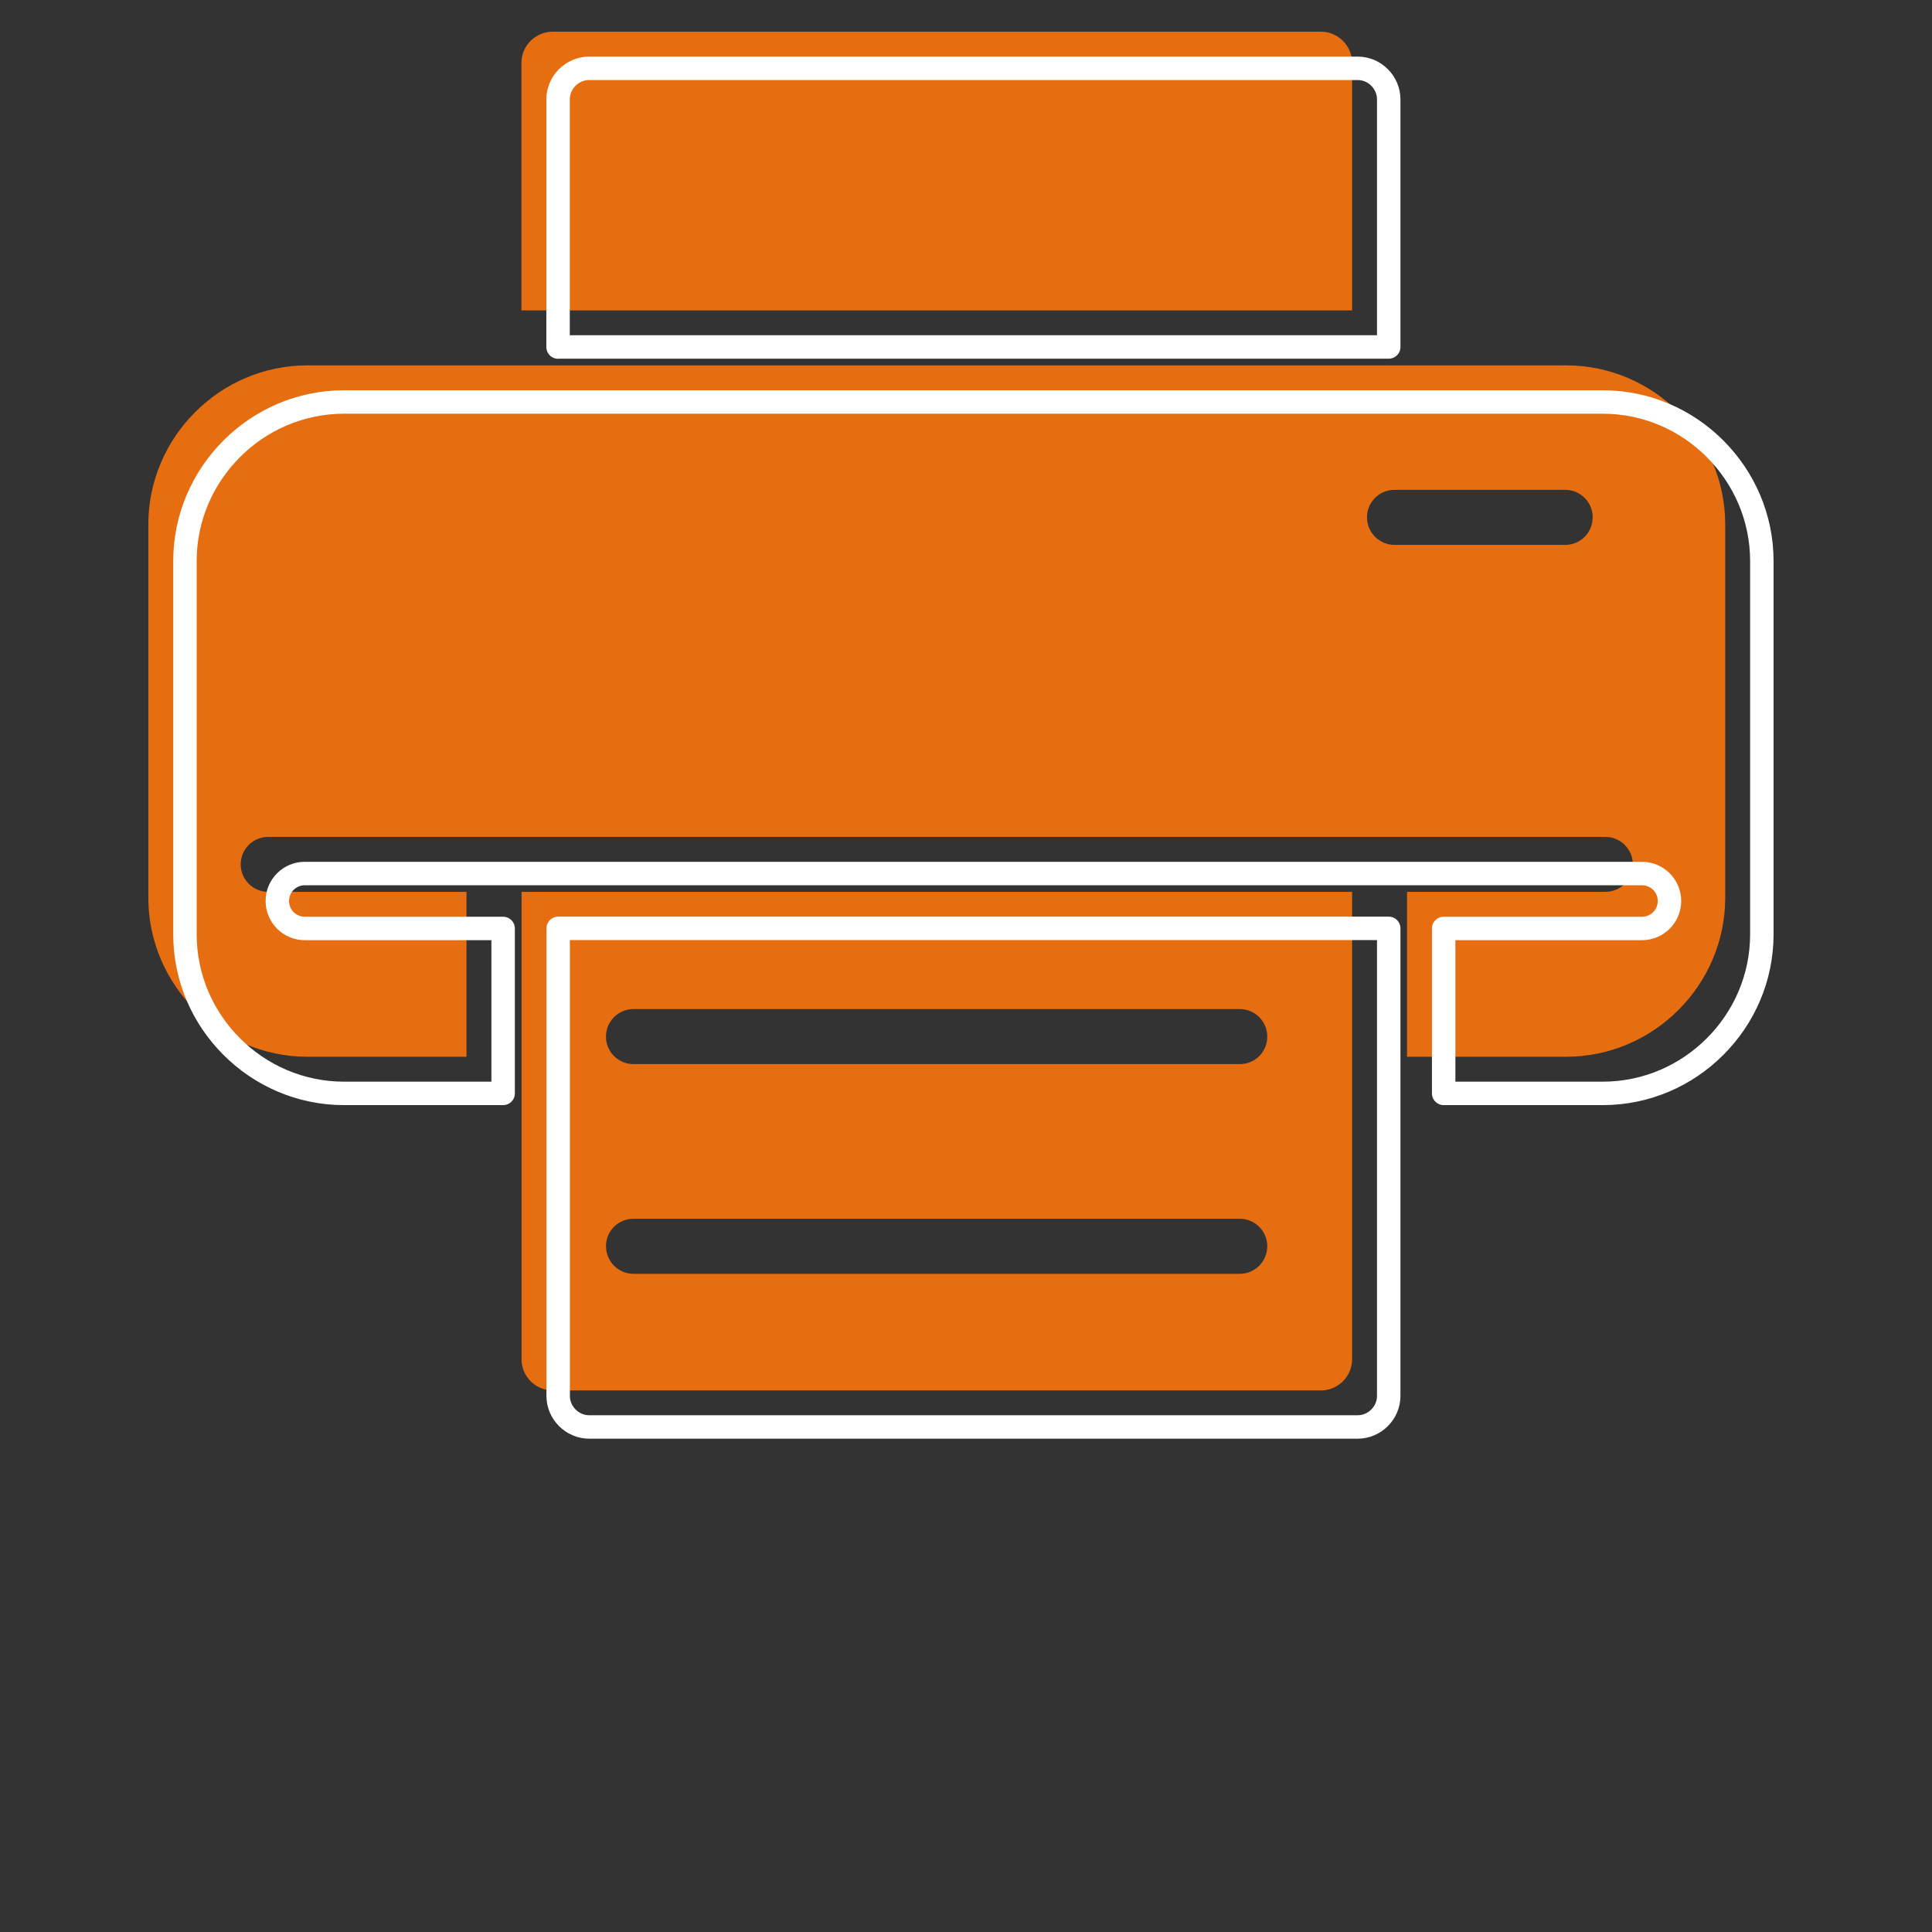
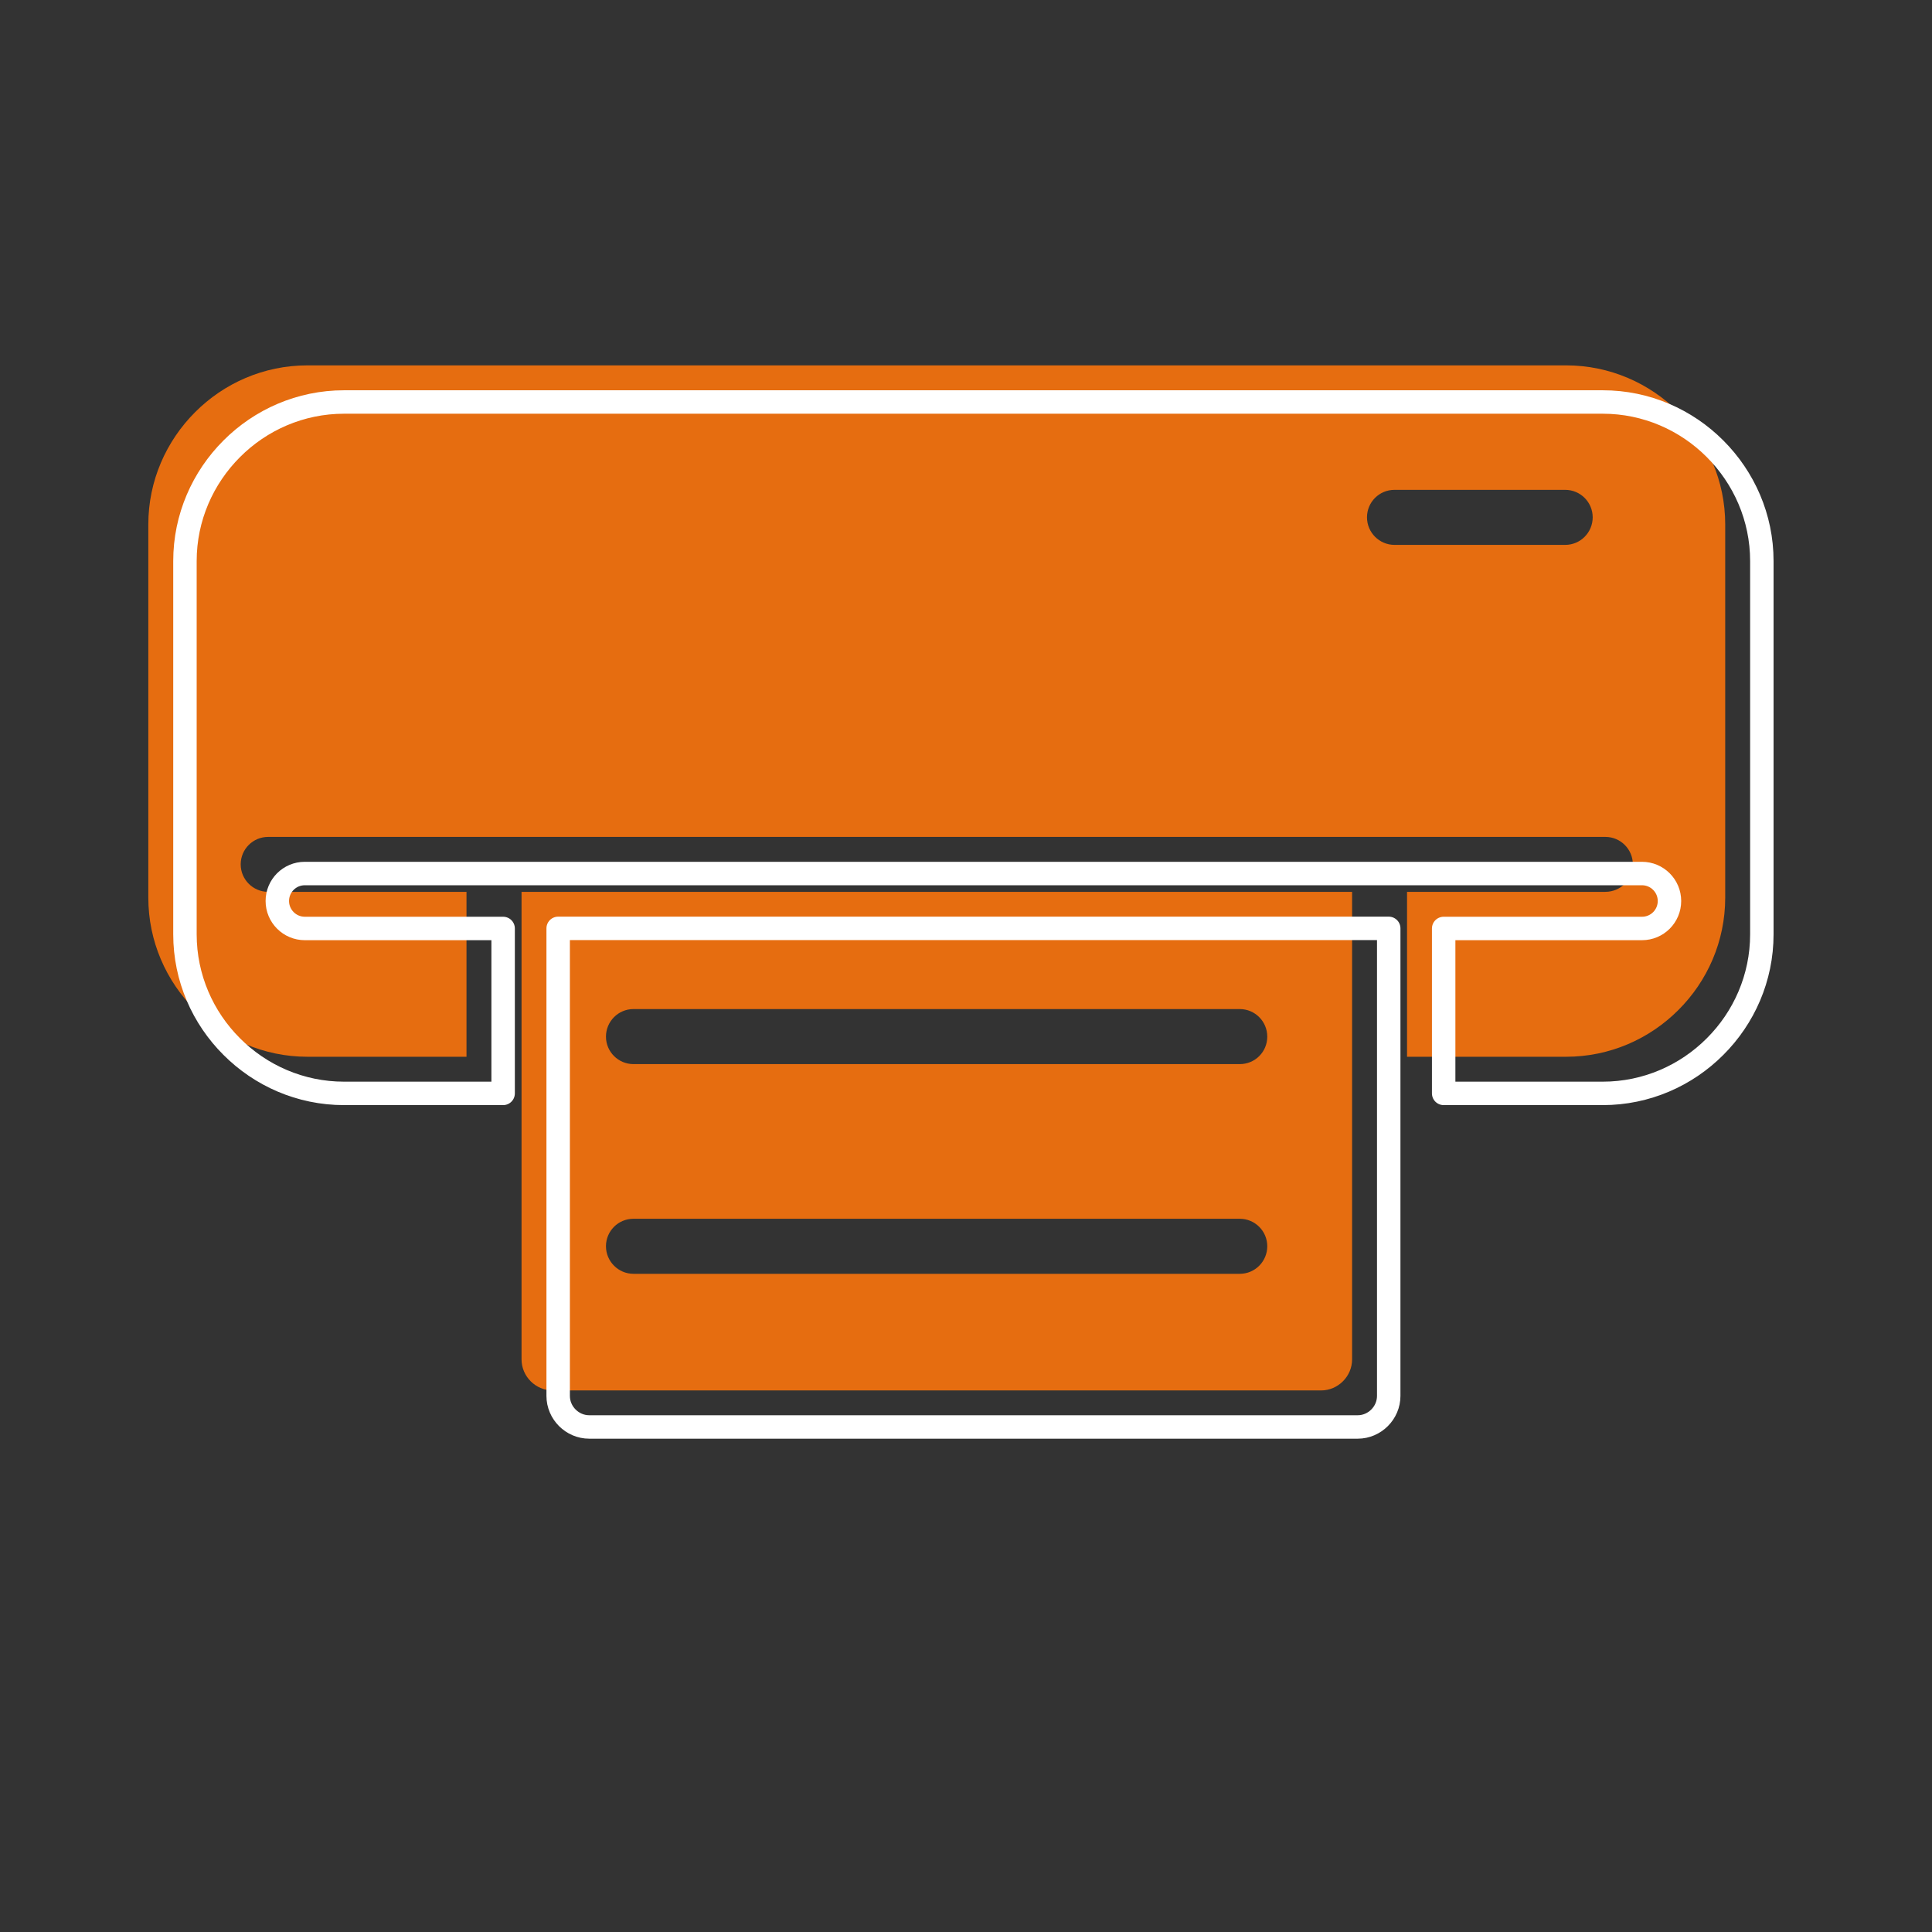
<svg xmlns="http://www.w3.org/2000/svg" id="a" viewBox="0 0 192 192">
  <rect x="0" y="0" width="192" height="192" fill="#333333" stroke="none" />
  <defs>
    <style>.b{fill:none;stroke:#fff;stroke-linecap:round;stroke-linejoin:round;stroke-width:2.33px;}.b,.c{fill-rule:evenodd;}.c{fill:#e66d10;}</style>
  </defs>
-   <path class="c" d="m51.83,30.85h82.54V6.24c0-.85-.35-1.62-.91-2.18-.56-.56-1.32-.91-2.17-.91H54.91c-.85,0-1.62.36-2.18.91-.56.56-.91,1.33-.91,2.18v24.61Z" />
  <path class="c" d="m26.65,83.17h132.89c1.5,0,2.73,1.22,2.73,2.73s-1.22,2.73-2.73,2.73h-19.71v16.39h15.81c4.34,0,8.3-1.78,11.16-4.65,2.87-2.86,4.65-6.82,4.65-11.16v-37.09c0-4.34-1.78-8.29-4.65-11.16-2.86-2.87-6.82-4.65-11.16-4.65H30.55c-4.34,0-8.3,1.78-11.16,4.65-2.87,2.87-4.65,6.82-4.65,11.16v37.09c0,4.34,1.78,8.3,4.65,11.16,2.86,2.87,6.82,4.65,11.16,4.65h15.81v-16.39h-19.71c-1.5,0-2.73-1.22-2.73-2.73s1.22-2.73,2.73-2.73h0Zm111.93-29.02c-1.5,0-2.73-1.23-2.73-2.74s1.22-2.73,2.73-2.73h16.97c1.5,0,2.73,1.22,2.73,2.73s-1.22,2.74-2.73,2.74h-16.97Z" />
  <path class="c" d="m123.21,105.75h-60.26c-1.5,0-2.73-1.22-2.73-2.73s1.22-2.74,2.73-2.74h60.26c1.5,0,2.73,1.22,2.73,2.74s-1.22,2.73-2.73,2.73h0Zm11.15-17.12H51.83v46.46c0,.85.35,1.62.91,2.18.56.56,1.33.91,2.18.91h76.37c.84,0,1.61-.35,2.17-.91s.91-1.33.91-2.18v-46.46Zm-71.41,32.49h60.26c1.5,0,2.73,1.22,2.73,2.73s-1.22,2.74-2.73,2.74h-60.26c-1.5,0-2.73-1.23-2.73-2.74s1.22-2.73,2.73-2.73h0Z" />
-   <path class="b" d="m55.47,34.48h82.54V9.88c0-.85-.35-1.62-.91-2.18-.56-.56-1.32-.91-2.17-.91H58.55c-.85,0-1.62.36-2.18.91-.56.56-.91,1.33-.91,2.18v24.61Z" />
  <path class="b" d="m30.29,86.81h132.89c1.5,0,2.73,1.22,2.73,2.73s-1.22,2.73-2.73,2.73h-19.71v16.39h15.81c4.34,0,8.3-1.78,11.16-4.65,2.87-2.86,4.65-6.82,4.65-11.16v-37.09c0-4.34-1.78-8.29-4.65-11.16-2.86-2.87-6.82-4.65-11.16-4.65H34.19c-4.34,0-8.3,1.78-11.16,4.65-2.87,2.87-4.65,6.82-4.65,11.16v37.09c0,4.34,1.78,8.3,4.65,11.16,2.86,2.87,6.82,4.65,11.16,4.65h15.81v-16.39h-19.71c-1.5,0-2.73-1.22-2.73-2.73s1.22-2.73,2.73-2.73h0Z" />
  <path class="b" d="m138,92.26H55.47v46.46c0,.85.35,1.62.91,2.18.56.56,1.33.91,2.18.91h76.37c.84,0,1.61-.35,2.17-.91s.91-1.33.91-2.18v-46.46Z" />
</svg>